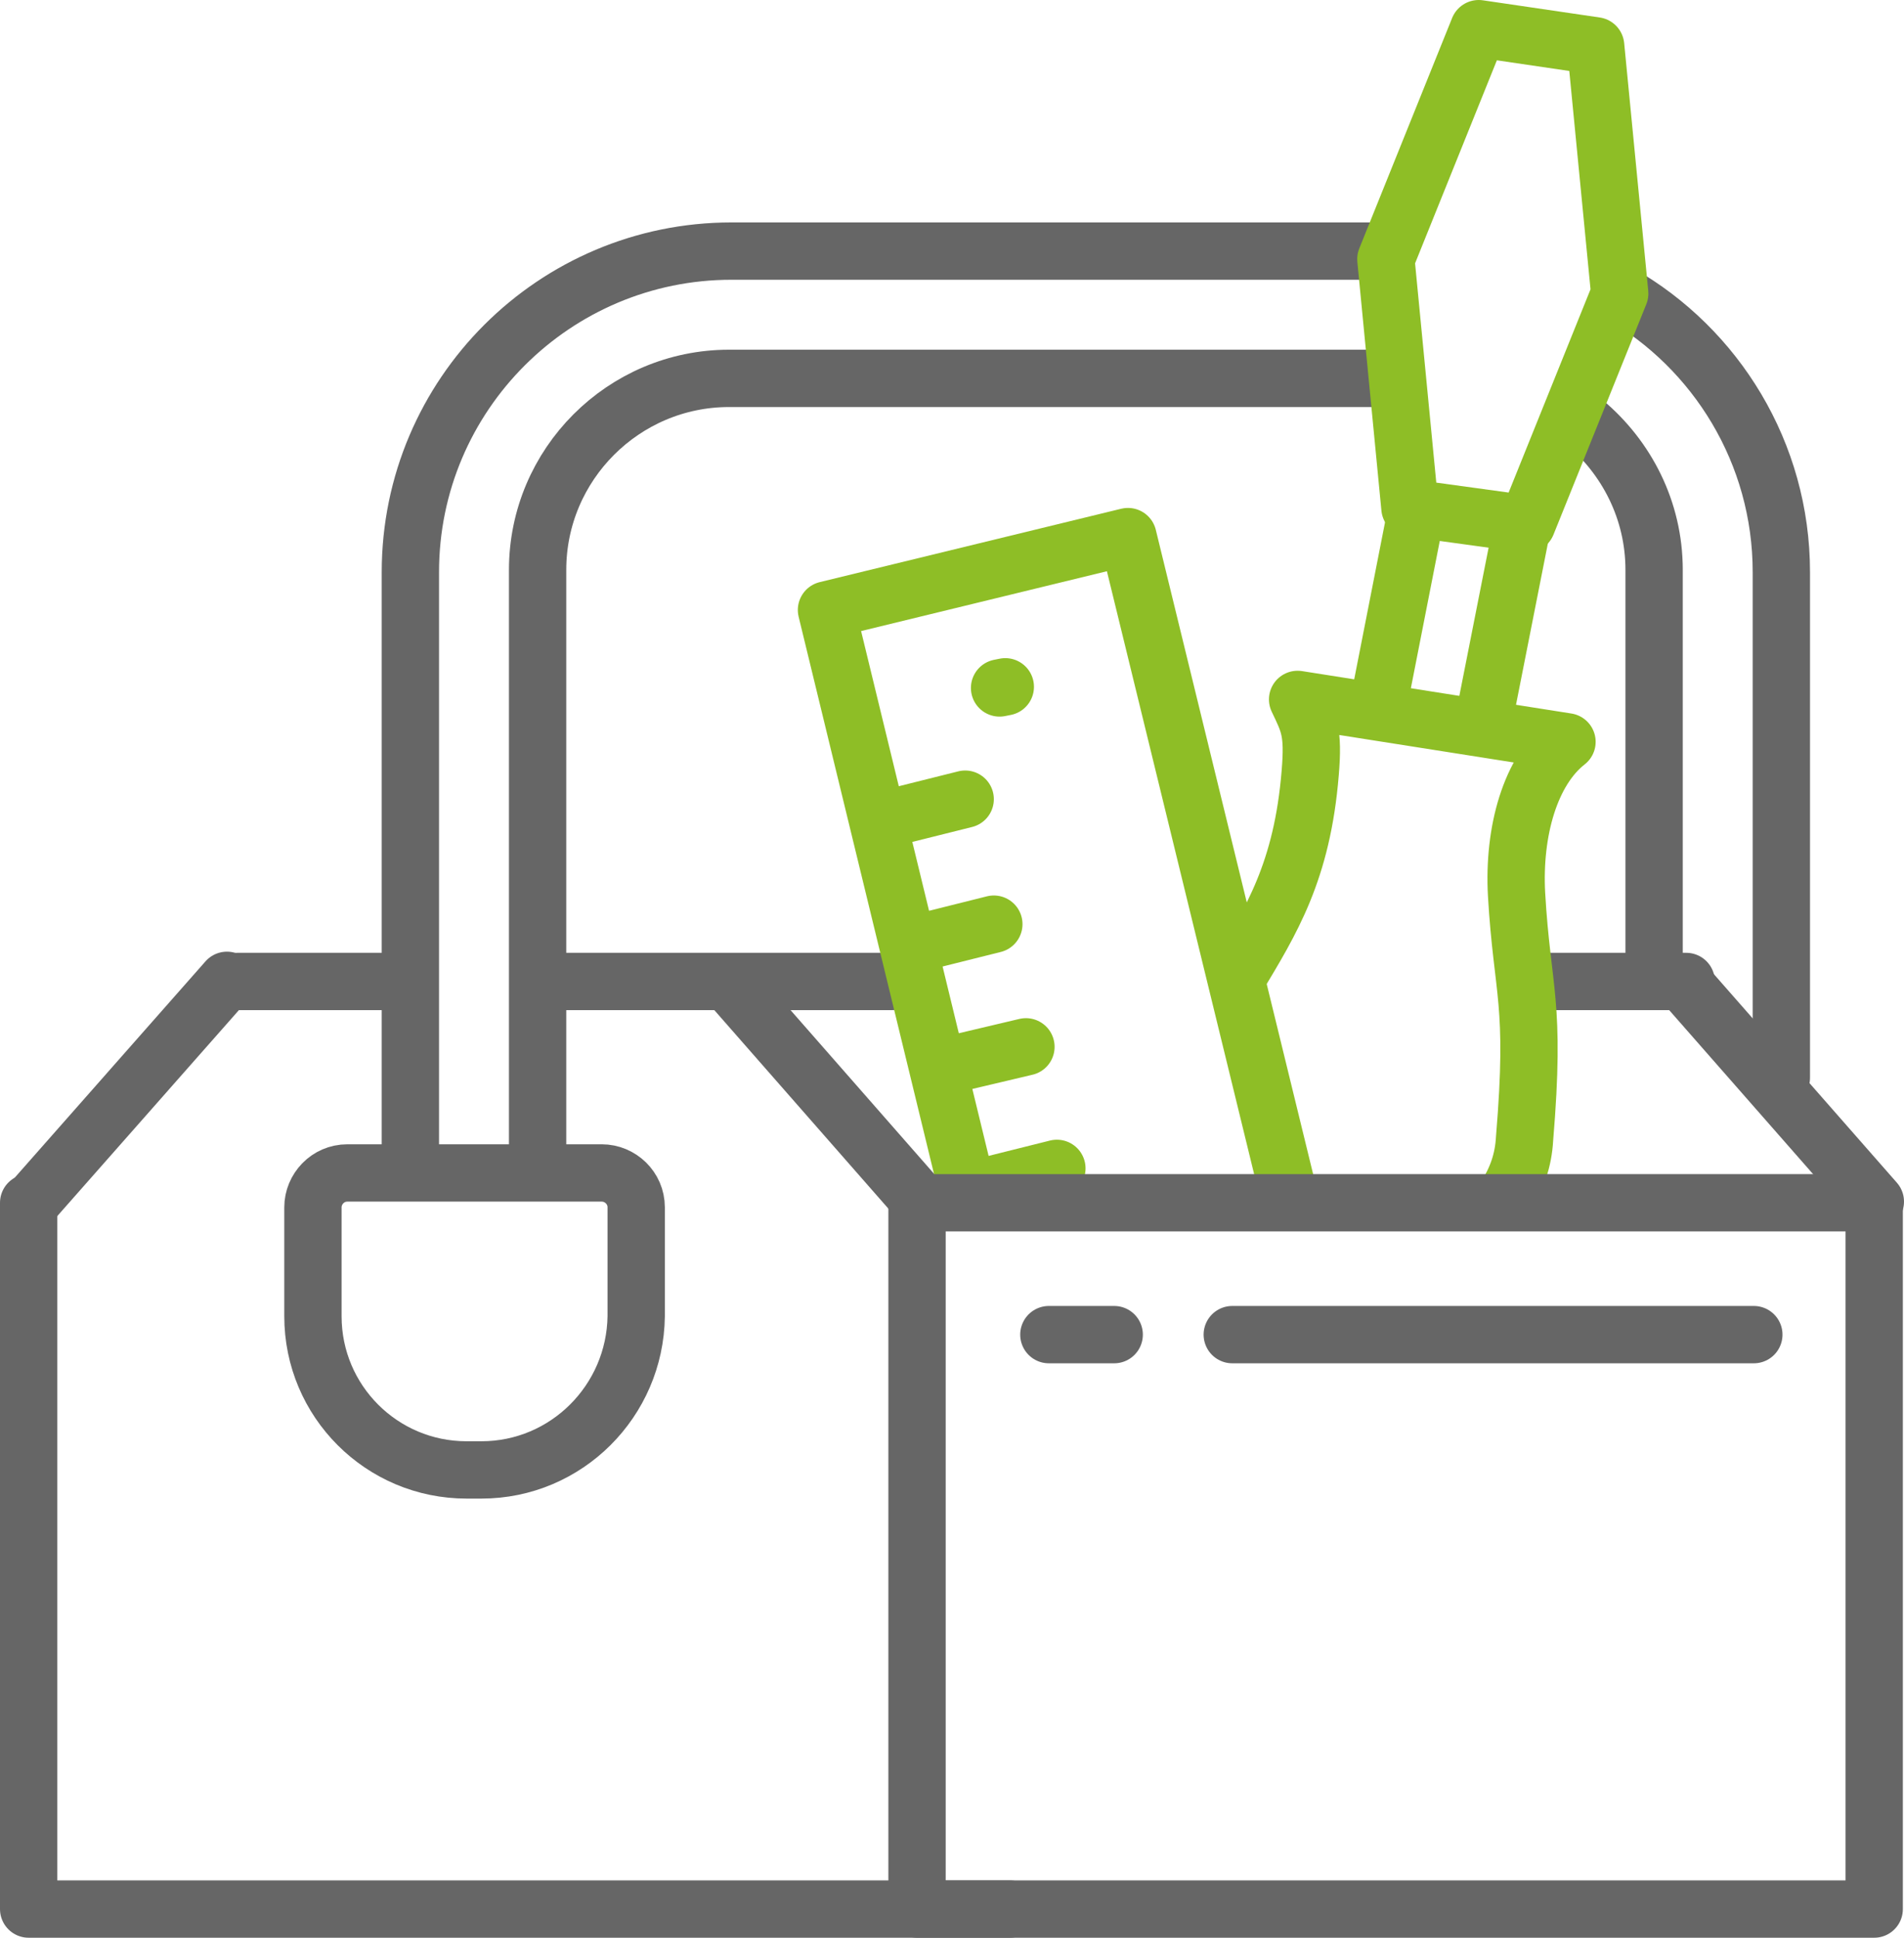
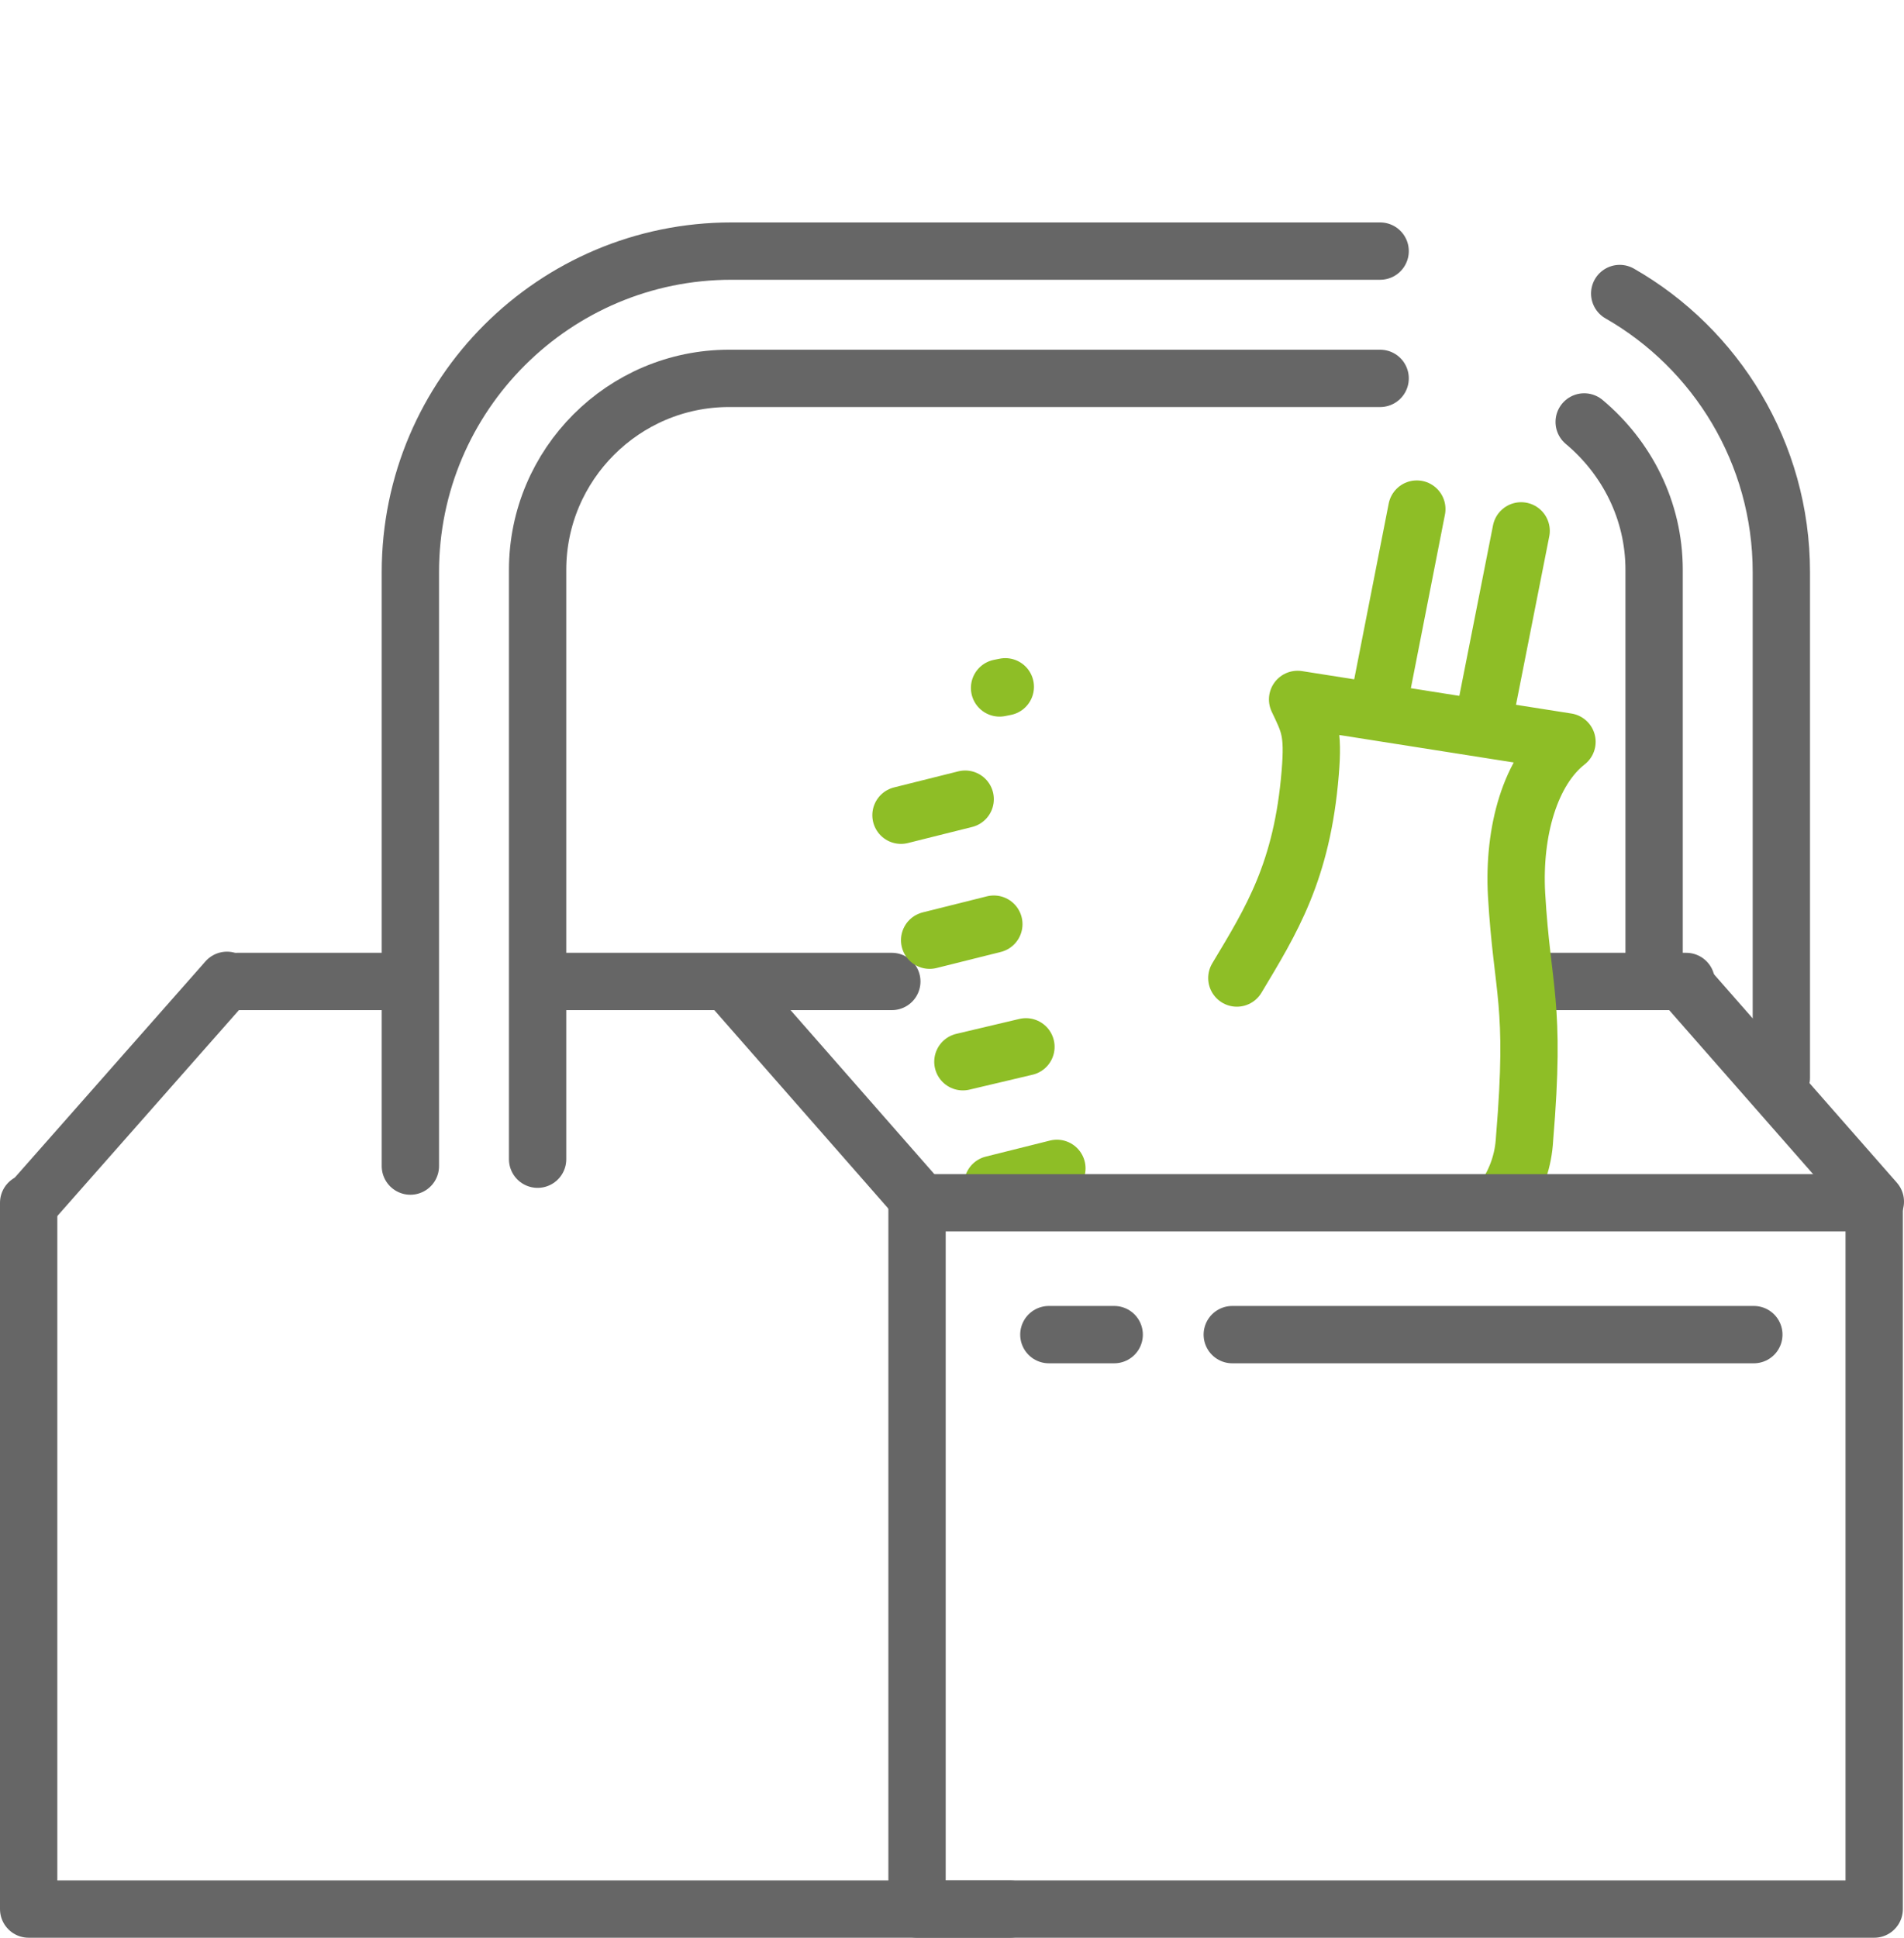
<svg xmlns="http://www.w3.org/2000/svg" version="1.1" id="Ebene_1" x="0px" y="0px" viewBox="0 0 166.1 169" style="enable-background:new 0 0 166.1 169;" xml:space="preserve">
  <style type="text/css"> .st0{fill:none;stroke:#666666;stroke-width:5;stroke-linecap:round;stroke-linejoin:round;stroke-miterlimit:10;} .st1{fill:none;stroke:#8EBE26;stroke-width:5;stroke-linecap:round;stroke-linejoin:round;stroke-miterlimit:10;} </style>
  <line class="st0" x1="47.5" y1="85.6" x2="77.8" y2="85.6" />
  <polyline class="st0" points="88.1,166.5 2.5,166.5 2.5,104.9 " />
  <path class="st0" d="M141.3,25.6c8.4,4.8,14.1,13.9,14.1,24.3V94" />
  <path class="st0" d="M35.8,101.7V49.9c0-15.5,12.6-28,28-28h56.6" />
  <line class="st0" x1="91.5" y1="116.4" x2="97.2" y2="116.4" />
  <line class="st0" x1="107.5" y1="116.4" x2="153" y2="116.4" />
  <path class="st0" d="M138.2,36.8c3.7,3.1,6.1,7.7,6.1,12.9v35.6" />
  <path class="st0" d="M46.9,101.1V49.7c0-9.2,7.5-16.7,16.7-16.7h56.8" />
-   <path class="st0" d="M42,128.2h-1.3c-7.4,0-13.4-6-13.4-13.4v-9.5c0-1.6,1.3-3,3-3h22.2c1.6,0,3,1.3,3,3v9.5 C55.4,122.2,49.4,128.2,42,128.2z" />
  <line class="st0" x1="20.7" y1="85.6" x2="34.9" y2="85.6" />
  <line class="st0" x1="2.6" y1="105" x2="19.8" y2="85.5" />
  <line class="st0" x1="80.2" y1="104.7" x2="63.8" y2="86" />
  <line class="st0" x1="163.6" y1="104.8" x2="147.1" y2="86" />
  <line class="st0" x1="134.1" y1="85.6" x2="147.1" y2="85.6" />
-   <polyline class="st1" points="84.3,103.4 72.1,53.2 98.4,46.8 112.2,103.3 " />
  <line class="st1" x1="78.6" y1="71.1" x2="84.2" y2="69.7" />
  <line class="st1" x1="81.1" y1="82" x2="86.7" y2="80.6" />
  <line class="st1" x1="84" y1="92.6" x2="89.5" y2="91.3" />
  <line class="st1" x1="86.6" y1="103.3" x2="92.2" y2="101.9" />
  <line class="st1" x1="87.2" y1="60" x2="87.7" y2="59.9" />
  <path class="st1" d="M131.3,104.4c1-1.5,1.6-3.2,1.7-5.1c1-12-0.2-12.7-0.7-21.3c-0.3-5.5,1.2-10.8,4.4-13.3L113.2,61 c1,2.1,1.4,2.8,1.1,6.4c-0.7,8.6-3.4,12.9-6.4,17.9" />
  <line class="st1" x1="120.4" y1="60.7" x2="123.6" y2="44.4" />
  <line class="st1" x1="129.5" y1="62.5" x2="132.7" y2="46.3" />
-   <polygon class="st1" points="139.2,4 141.3,25.6 133.2,45.7 123,44.3 120.9,22.6 129,2.5 " />
  <rect x="80" y="104.9" class="st0" width="83.5" height="61.6" />
</svg>